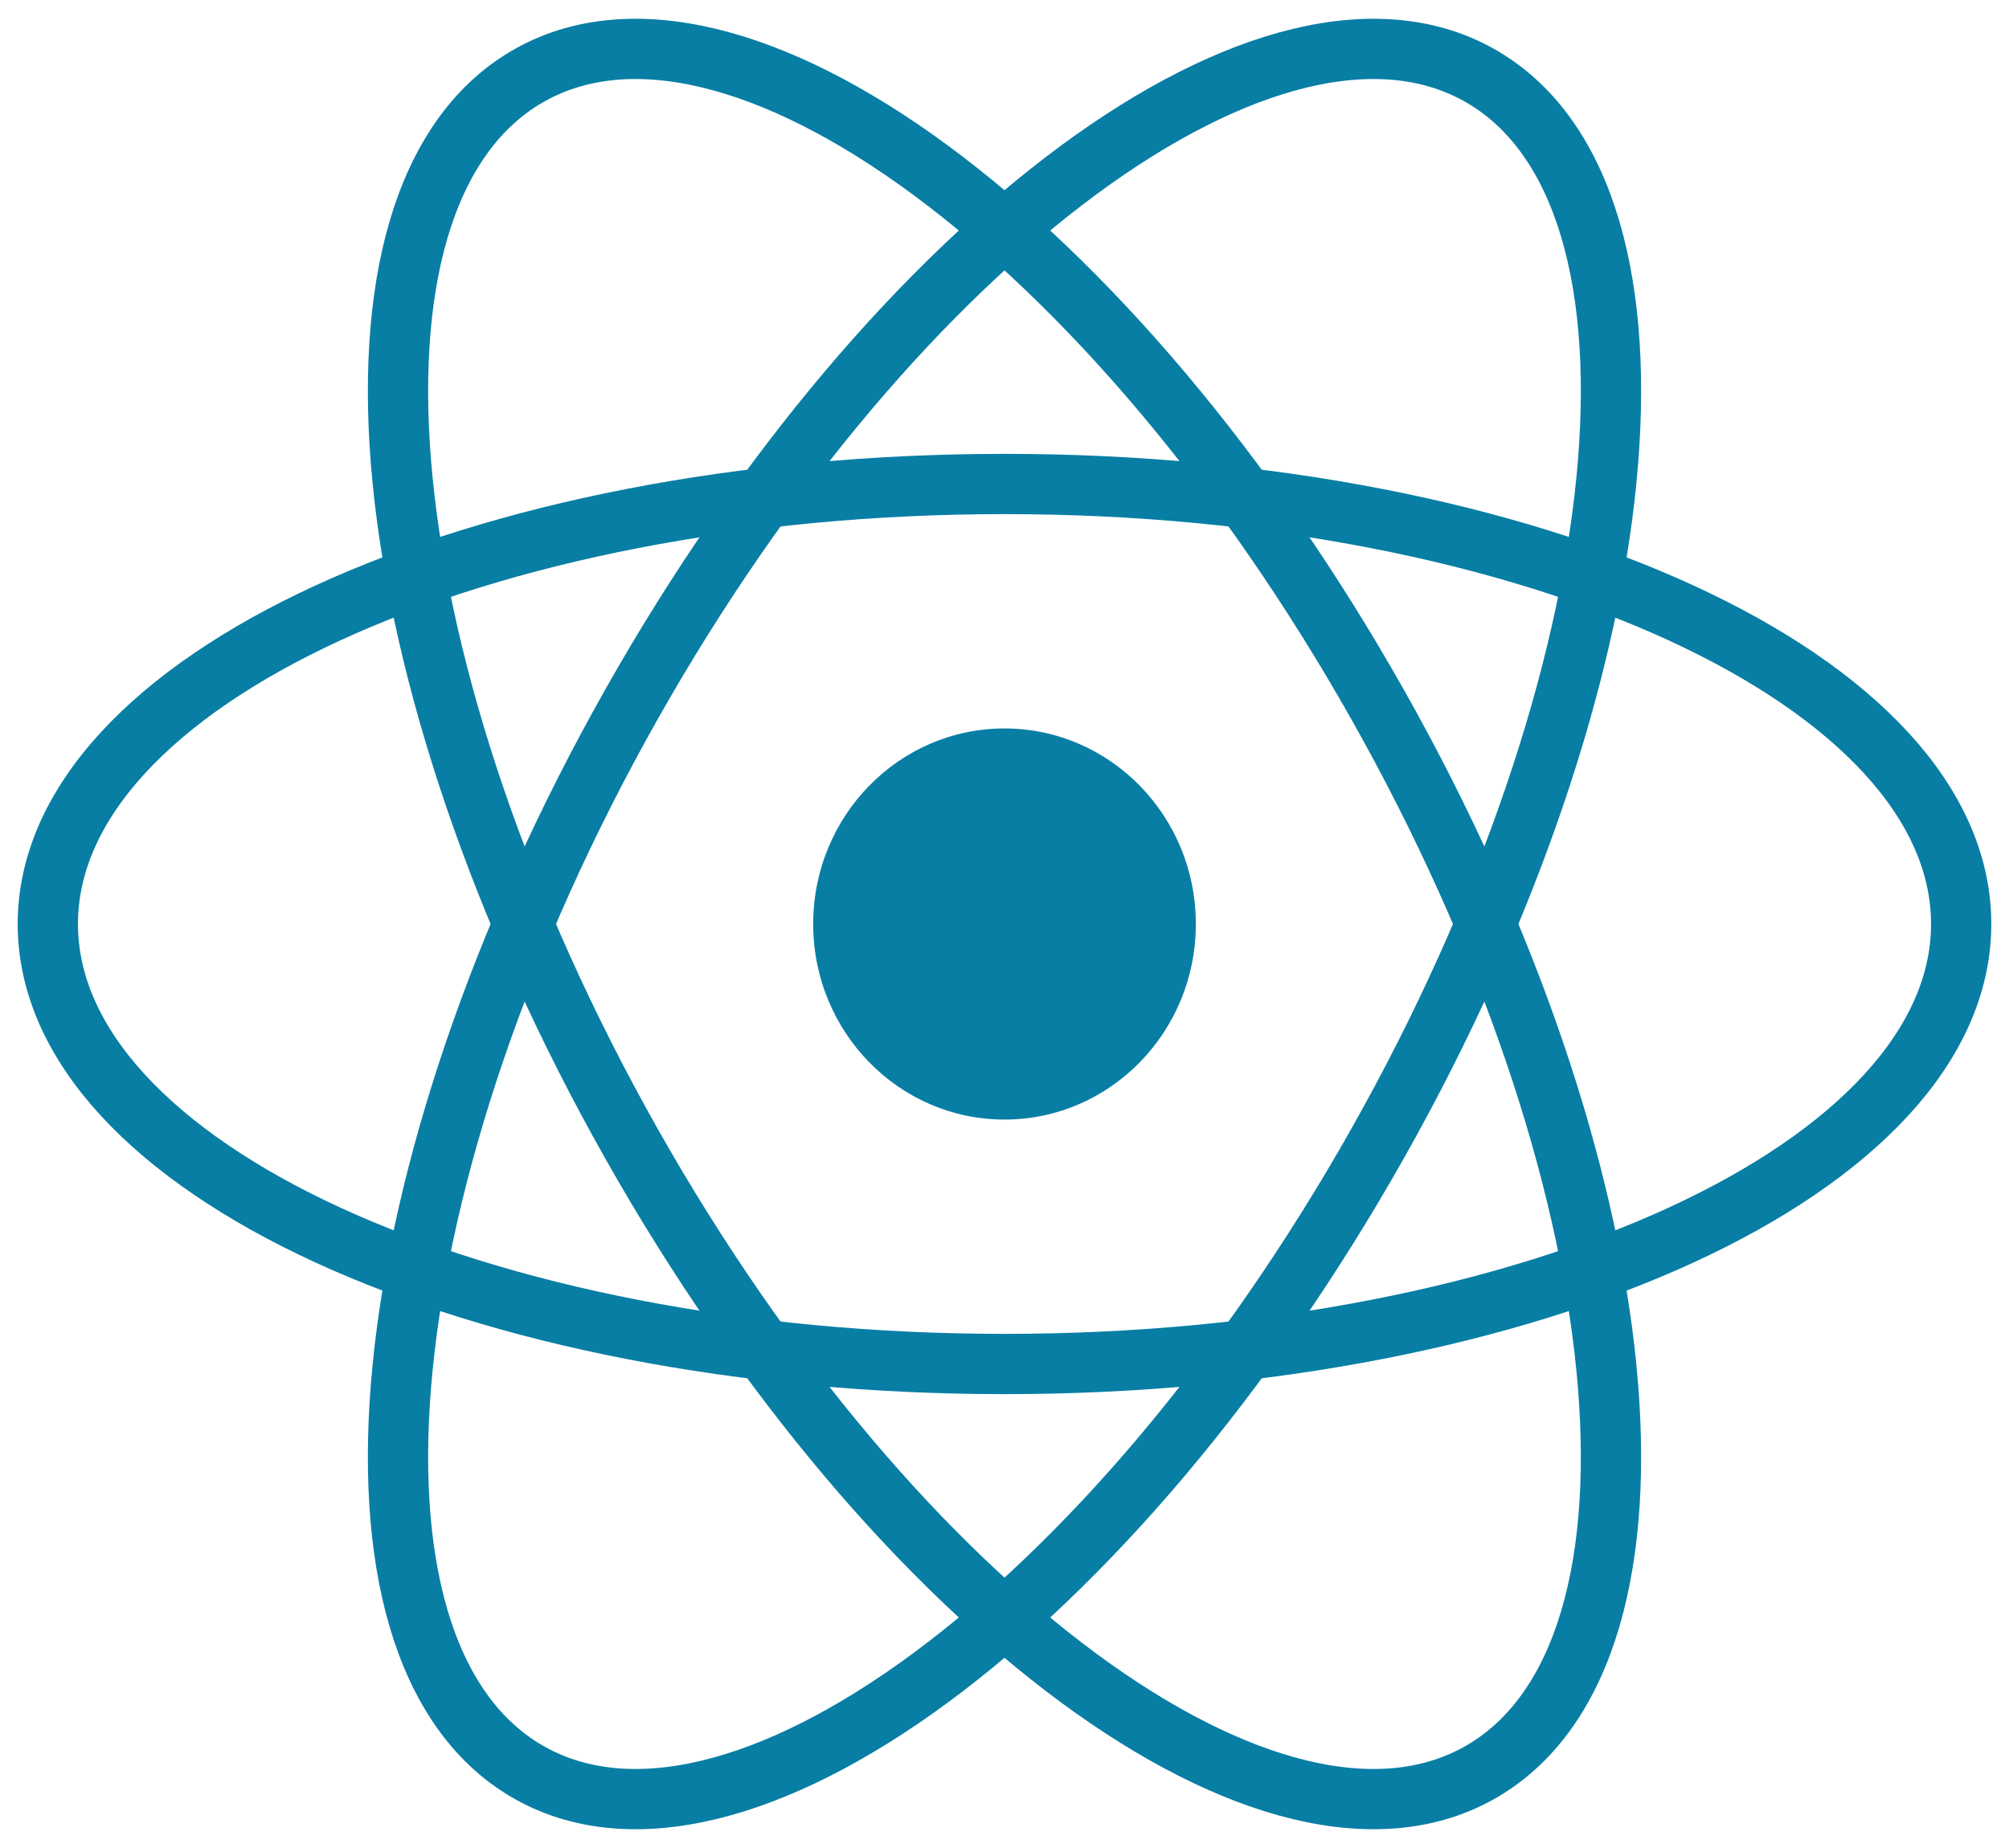
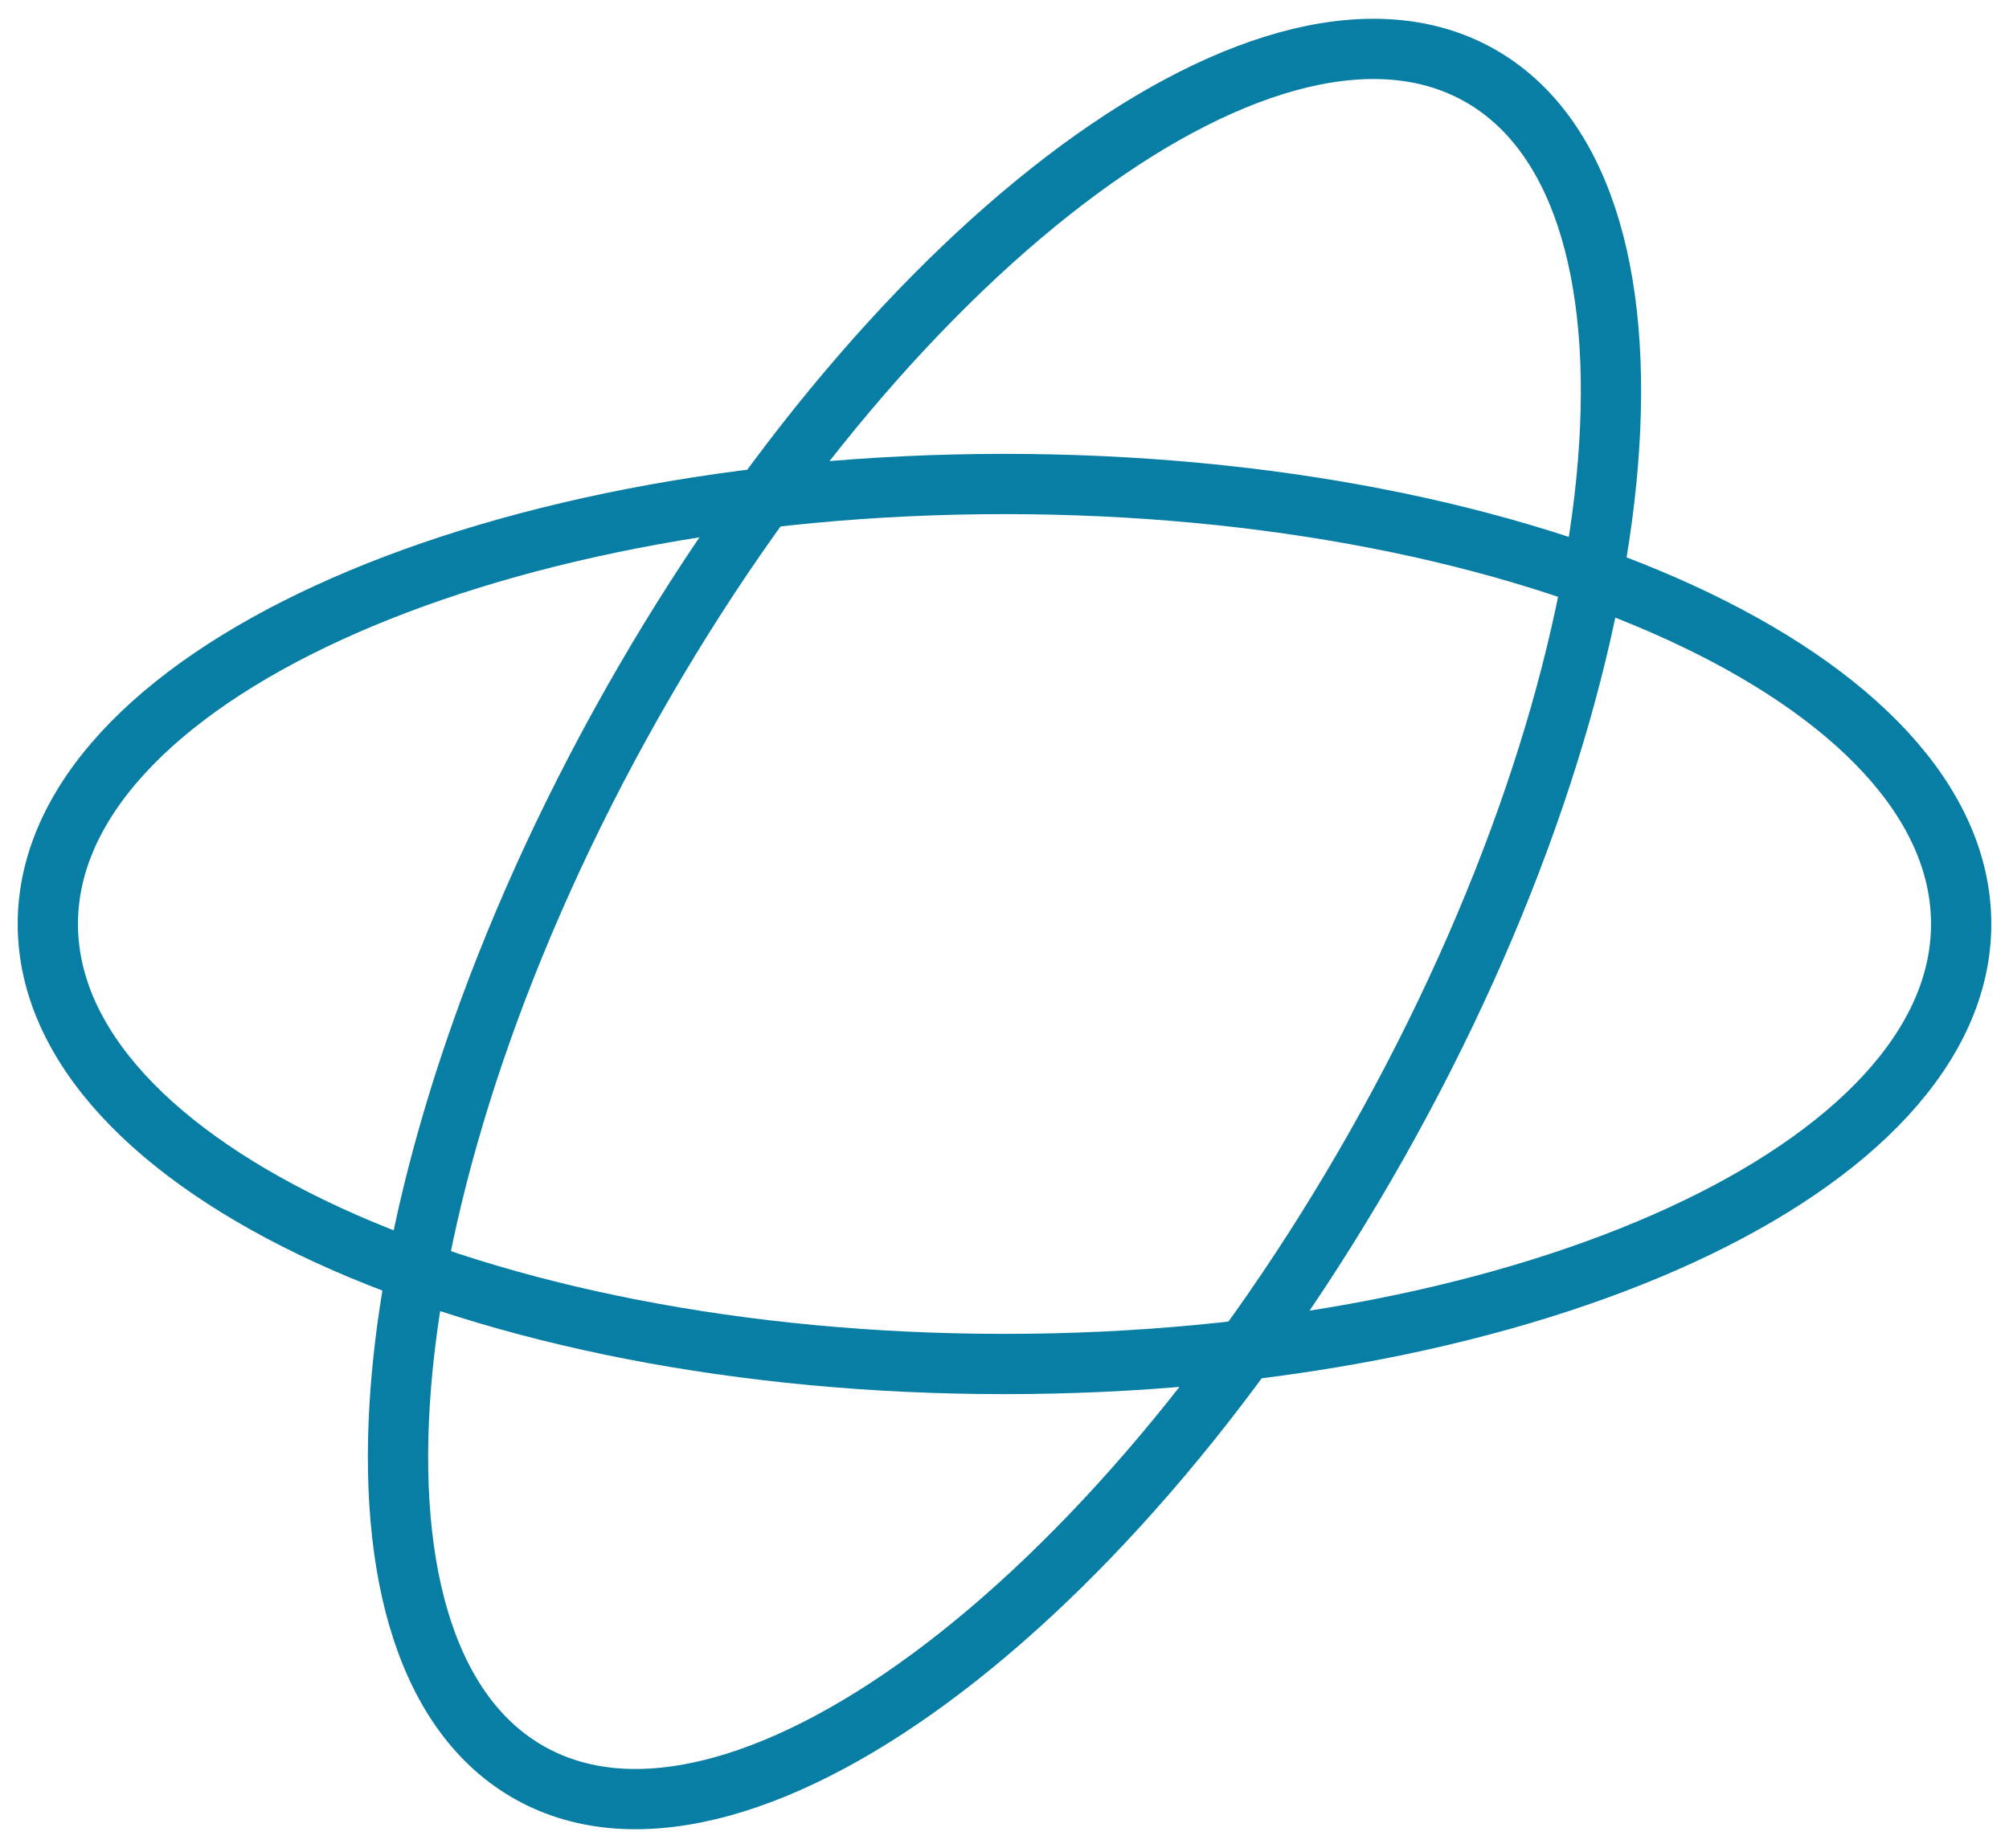
<svg xmlns="http://www.w3.org/2000/svg" width="100" height="92" viewBox="0 0 100 92" fill="none">
  <g clip-path="url(#clip0_3286_1586)">
-     <path d="M50 55.736C55.26 55.736 59.524 51.377 59.524 46C59.524 40.623 55.26 36.265 50 36.265C44.74 36.265 40.477 40.623 40.477 46C40.477 51.377 44.74 55.736 50 55.736Z" fill="#087EA4" />
-     <path d="M50 67.905C76.299 67.905 97.619 58.098 97.619 46C97.619 33.902 76.299 24.095 50 24.095C23.701 24.095 2.381 33.902 2.381 46C2.381 58.098 23.701 67.905 50 67.905Z" stroke="#087EA4" stroke-width="3" />
-     <path d="M31.442 56.953C44.592 80.235 63.56 94.205 73.809 88.156C84.058 82.107 81.707 58.33 68.558 35.048C55.408 11.766 36.44 -2.204 26.19 3.844C15.941 9.893 18.293 33.671 31.442 56.953Z" stroke="#087EA4" stroke-width="3" />
+     <path d="M50 67.905C76.299 67.905 97.619 58.098 97.619 46C97.619 33.902 76.299 24.095 50 24.095C23.701 24.095 2.381 33.902 2.381 46C2.381 58.098 23.701 67.905 50 67.905" stroke="#087EA4" stroke-width="3" />
    <path d="M31.442 35.048C18.293 58.33 15.941 82.107 26.19 88.156C36.44 94.205 55.408 80.235 68.558 56.953C81.707 33.671 84.059 9.893 73.809 3.844C63.56 -2.204 44.592 11.766 31.442 35.048Z" stroke="#087EA4" stroke-width="3" />
  </g>
  <defs>
    <clipPath id="clip0_3286_1586">
      <rect width="100" height="92" fill="white" />
    </clipPath>
  </defs>
</svg>